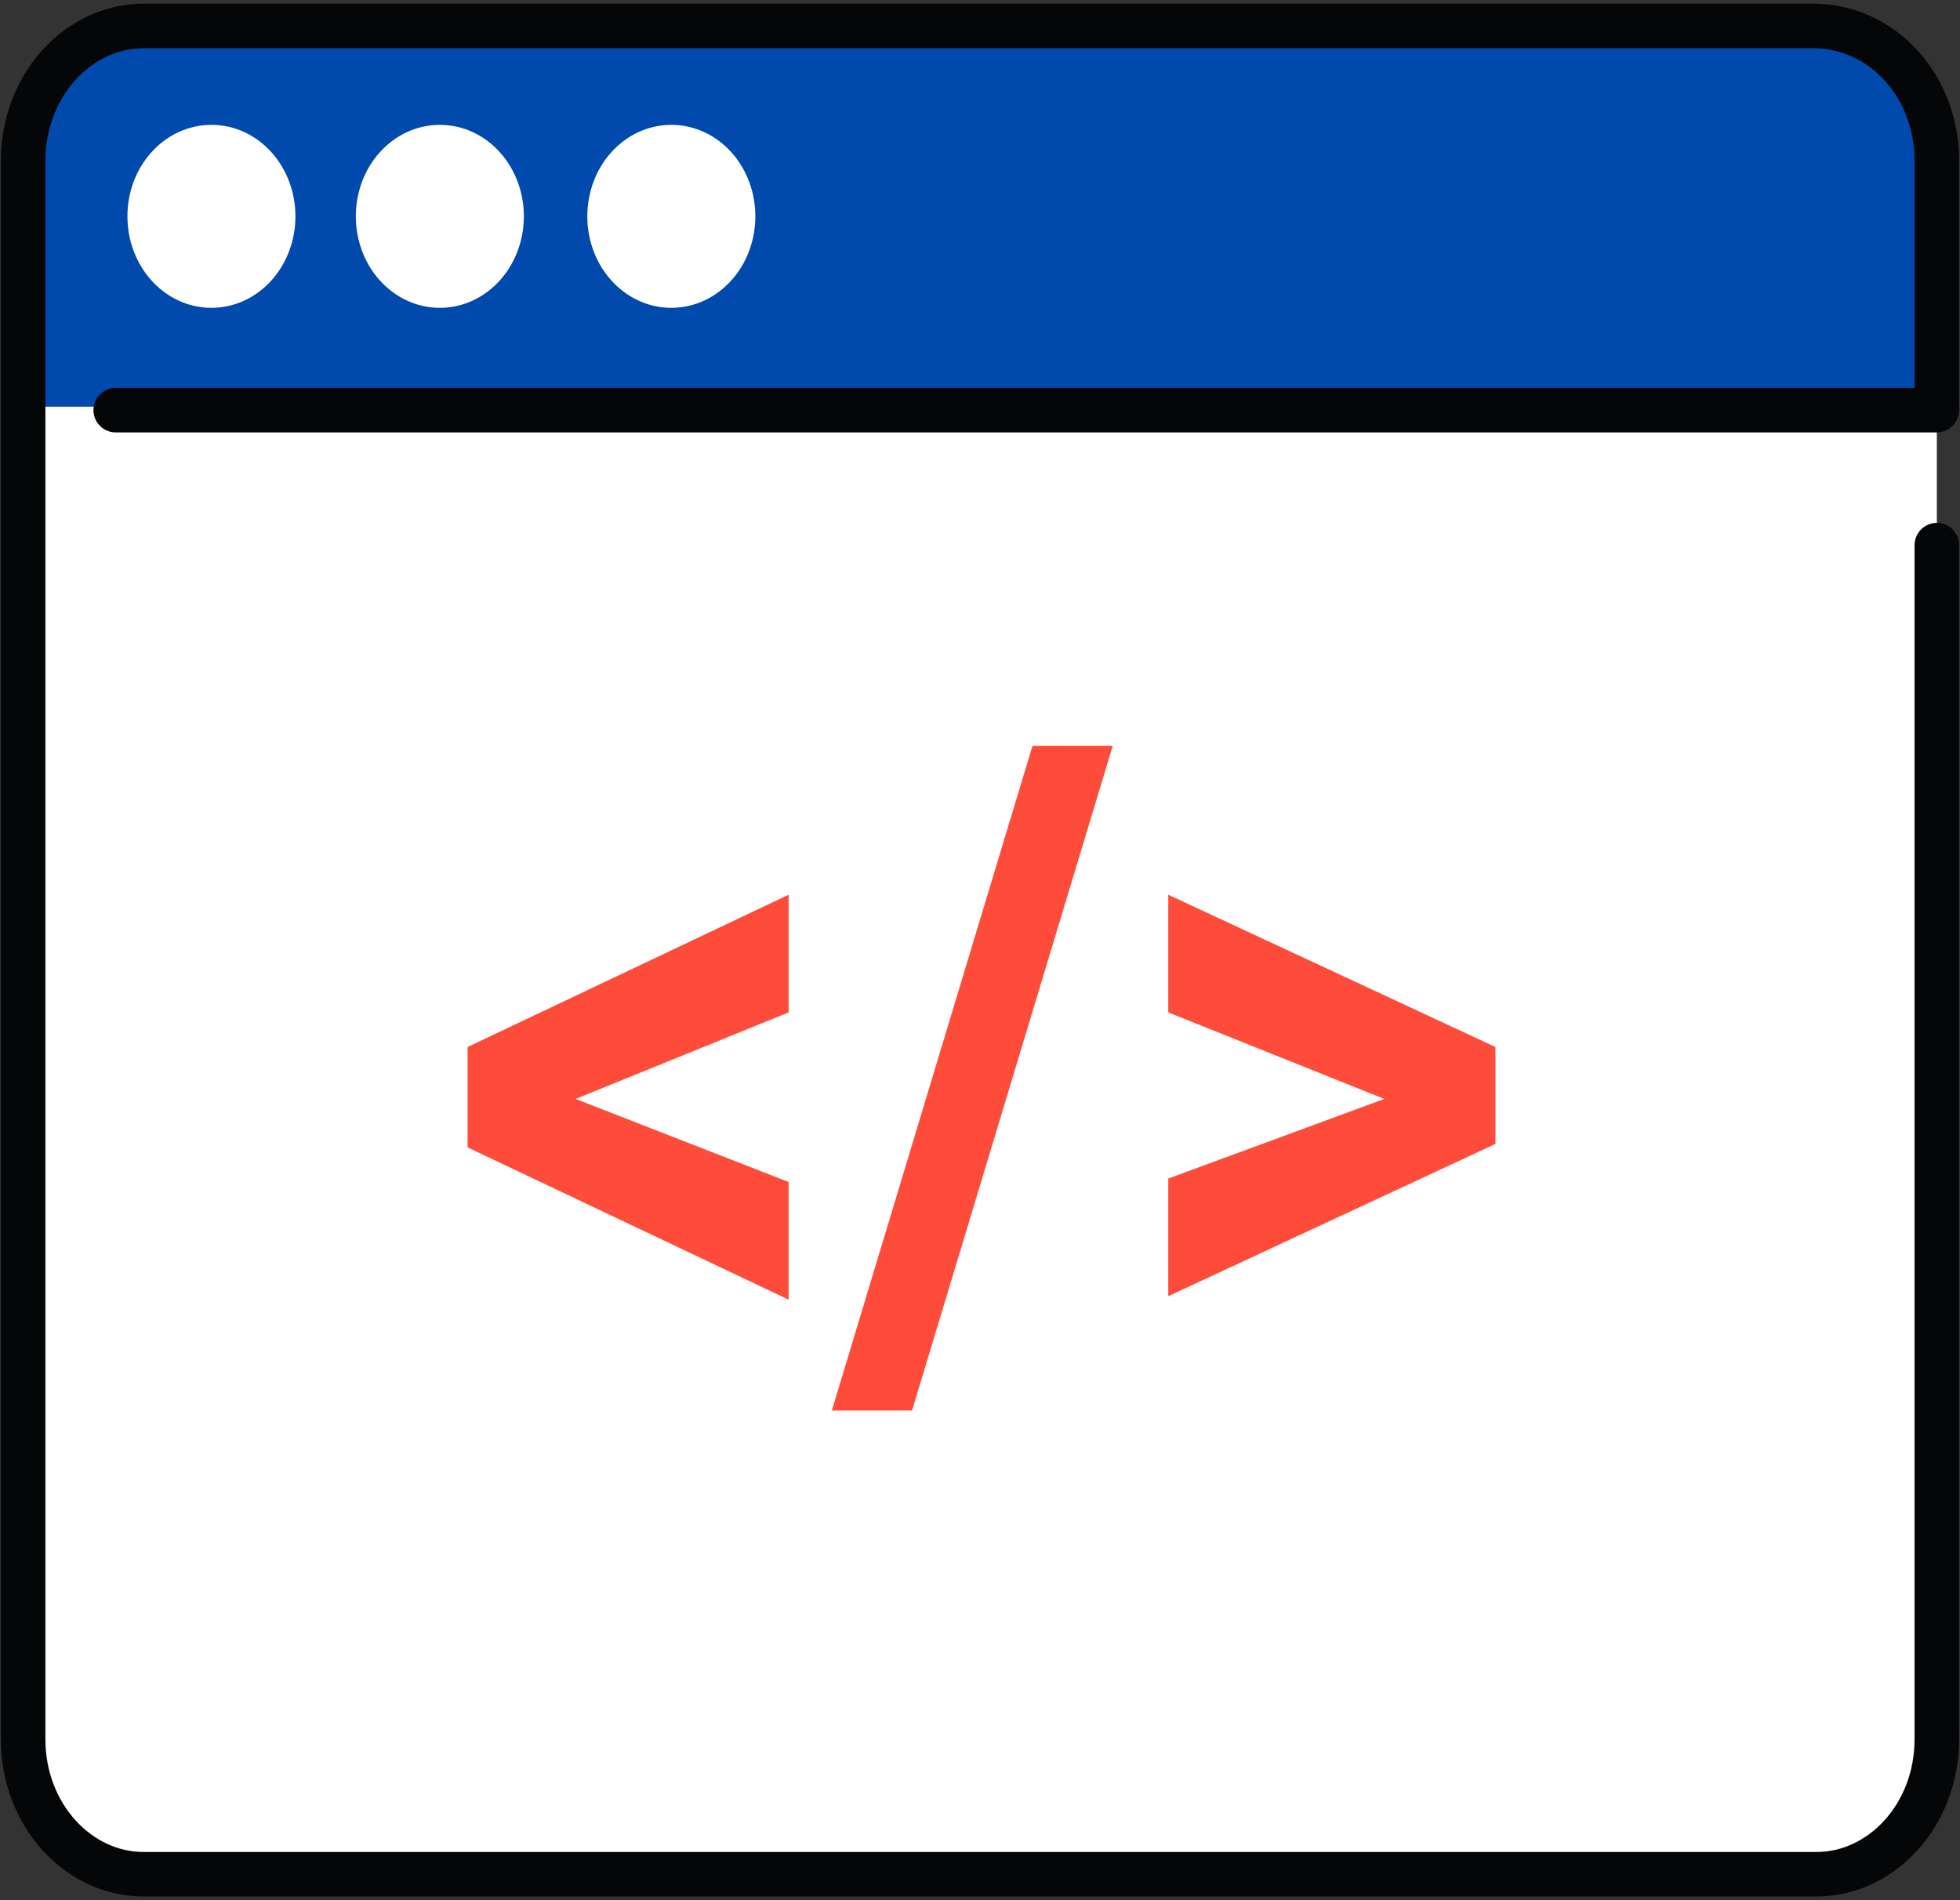
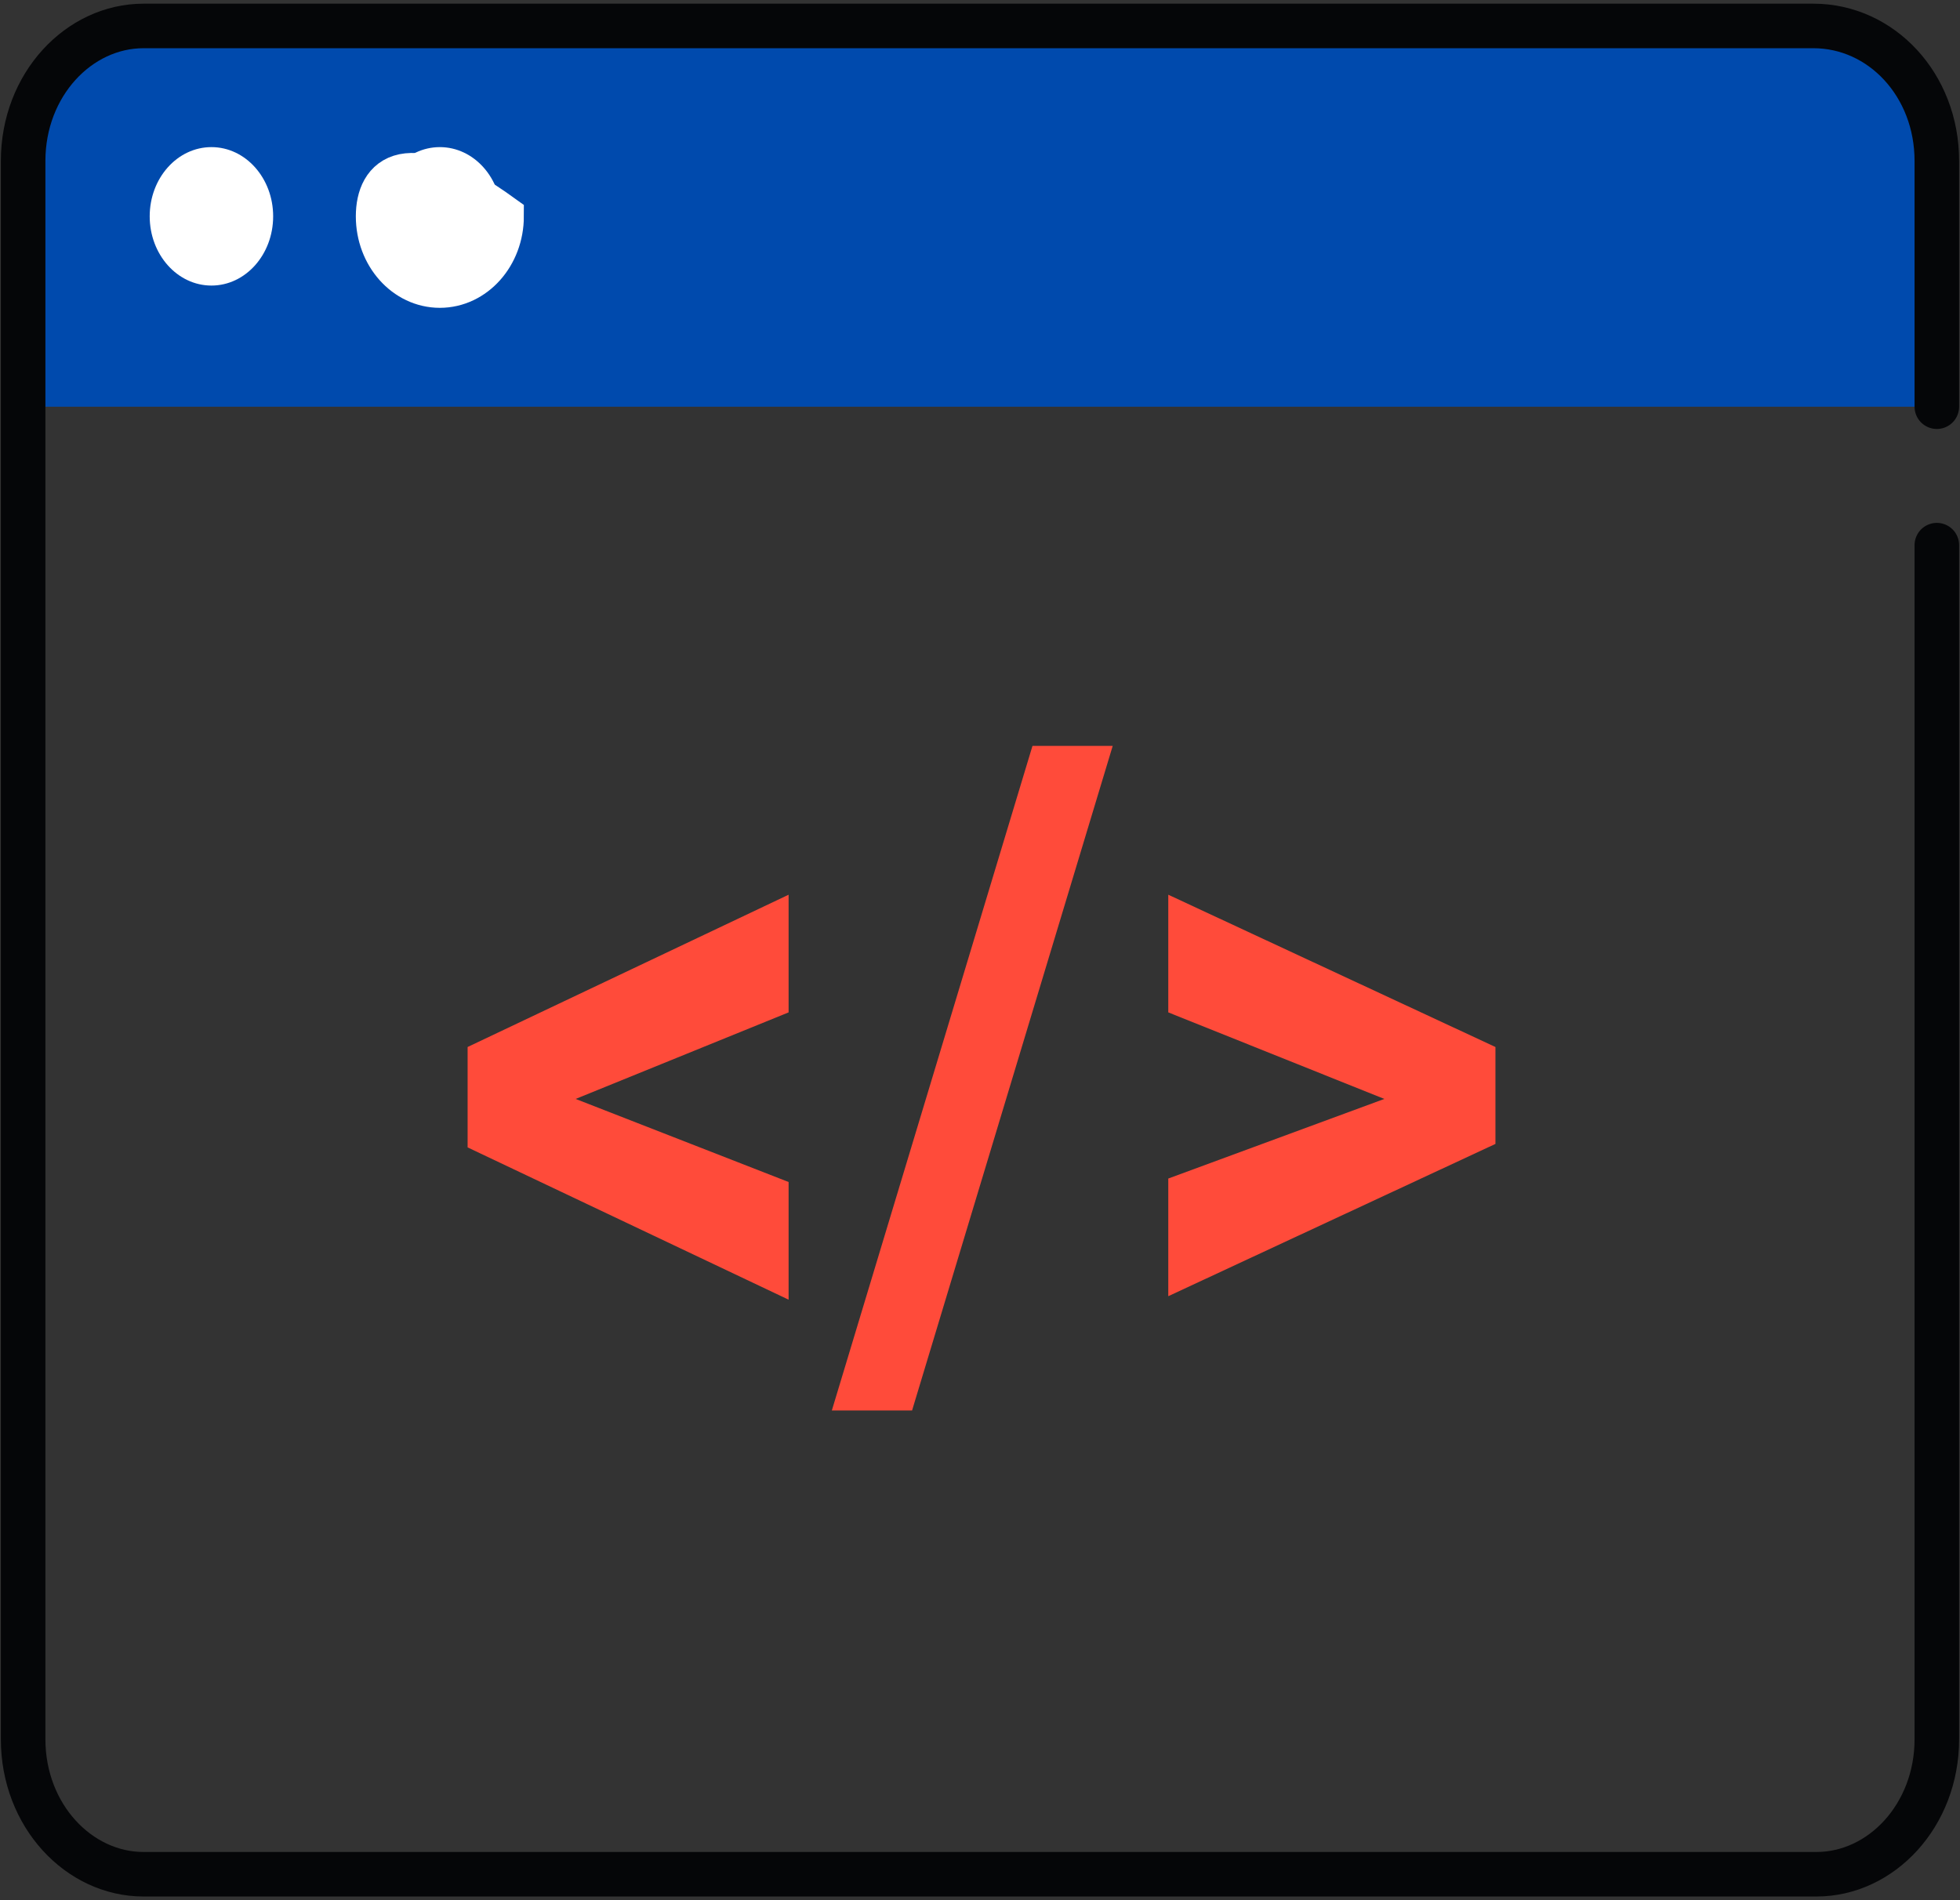
<svg xmlns="http://www.w3.org/2000/svg" width="66" height="64" viewBox="0 0 66 64" fill="none">
  <rect x="0" y="0" width="66" height="64" fill="#333333" stroke="none" />
-   <path d="M61.167 63.126H4.833C2.65 63.126 0.779 61.144 0.779 58.579V5.421C0.779 2.856 2.65 0.874 4.833 0.874H61.063C63.349 0.874 65.22 2.856 65.22 5.421V58.579C65.22 61.144 63.349 63.126 61.167 63.126Z" fill="white" />
  <path d="M65.22 13.698V5.421C65.22 2.856 63.349 0.874 61.167 0.874H4.833C2.65 0.874 0.779 2.856 0.779 5.421V13.698H65.22Z" fill="#004AAD" />
  <path d="M65.22 18.361V58.579C65.22 61.144 63.349 63.126 61.167 63.126H4.833C2.65 63.126 0.779 61.144 0.779 58.579V5.421C0.779 2.856 2.65 0.874 4.833 0.874H61.063C63.349 0.874 65.22 2.856 65.22 5.421V13.698" stroke="#050608" stroke-width="1.5" stroke-miterlimit="10" stroke-linecap="round" stroke-linejoin="round" />
-   <path d="M3.897 13.814H65.22" stroke="#050608" stroke-width="1.5" stroke-miterlimit="10" stroke-linecap="round" stroke-linejoin="round" />
  <path d="M7.12 9.618C8.268 9.618 9.198 8.574 9.198 7.286C9.198 5.998 8.268 4.955 7.12 4.955C5.972 4.955 5.041 5.998 5.041 7.286C5.041 8.574 5.972 9.618 7.12 9.618Z" fill="white" />
-   <path d="M7.12 9.618C8.268 9.618 9.198 8.574 9.198 7.286C9.198 5.998 8.268 4.955 7.12 4.955C5.972 4.955 5.041 5.998 5.041 7.286C5.041 8.574 5.972 9.618 7.12 9.618Z" stroke="white" stroke-width="1.5" stroke-miterlimit="10" />
  <path d="M14.811 9.618C15.959 9.618 16.89 8.574 16.89 7.286C16.89 5.998 15.959 4.955 14.811 4.955C13.663 4.955 12.732 5.998 12.732 7.286C12.732 8.574 13.663 9.618 14.811 9.618Z" fill="white" />
-   <path d="M14.811 9.618C15.959 9.618 16.89 8.574 16.89 7.286C16.89 5.998 15.959 4.955 14.811 4.955C13.663 4.955 12.732 5.998 12.732 7.286C12.732 8.574 13.663 9.618 14.811 9.618Z" stroke="white" stroke-width="1.5" stroke-miterlimit="10" />
-   <path d="M22.606 9.618C23.754 9.618 24.685 8.574 24.685 7.286C24.685 5.998 23.754 4.955 22.606 4.955C21.458 4.955 20.527 5.998 20.527 7.286C20.527 8.574 21.458 9.618 22.606 9.618Z" fill="white" />
-   <path d="M22.606 9.618C23.754 9.618 24.685 8.574 24.685 7.286C24.685 5.998 23.754 4.955 22.606 4.955C21.458 4.955 20.527 5.998 20.527 7.286C20.527 8.574 21.458 9.618 22.606 9.618Z" stroke="white" stroke-width="1.5" stroke-miterlimit="10" />
+   <path d="M14.811 9.618C15.959 9.618 16.89 8.574 16.89 7.286C13.663 4.955 12.732 5.998 12.732 7.286C12.732 8.574 13.663 9.618 14.811 9.618Z" stroke="white" stroke-width="1.5" stroke-miterlimit="10" />
  <path d="M19.384 37.013L26.555 39.811V43.774L15.746 38.645V35.264L26.555 30.135V34.098L19.384 37.013ZM30.713 47.505H28.011L34.767 25.122H37.469L30.713 47.505ZM46.615 37.013L39.34 34.098V30.135L50.357 35.264V38.528L39.34 43.657V39.694L46.615 37.013Z" fill="#FF4B3A" />
</svg>